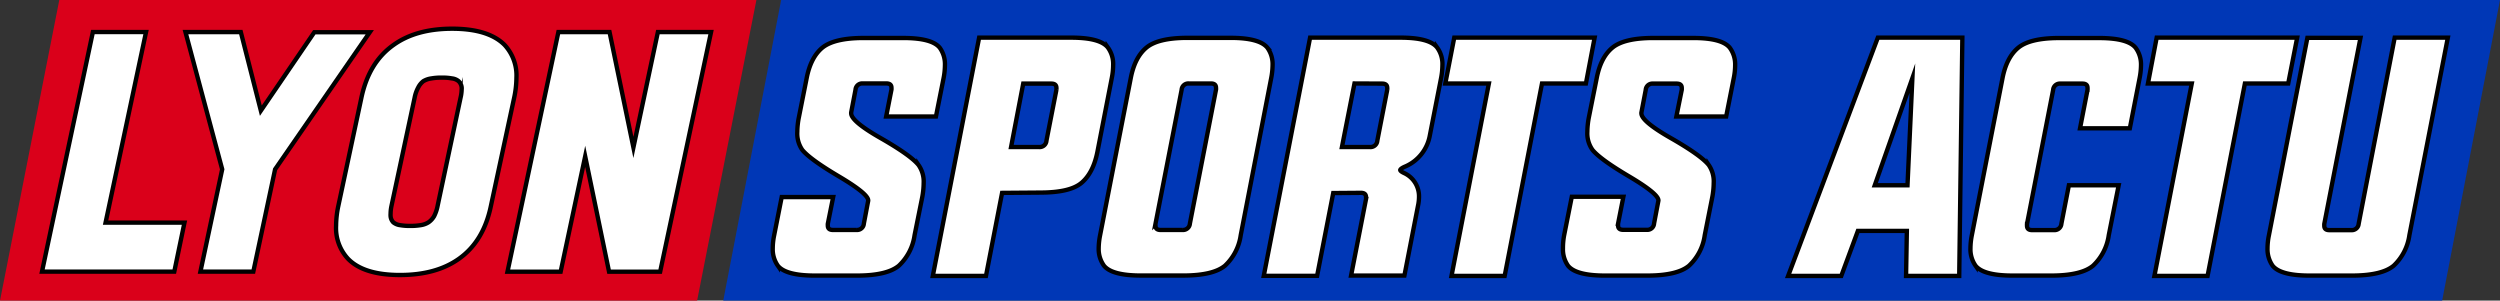
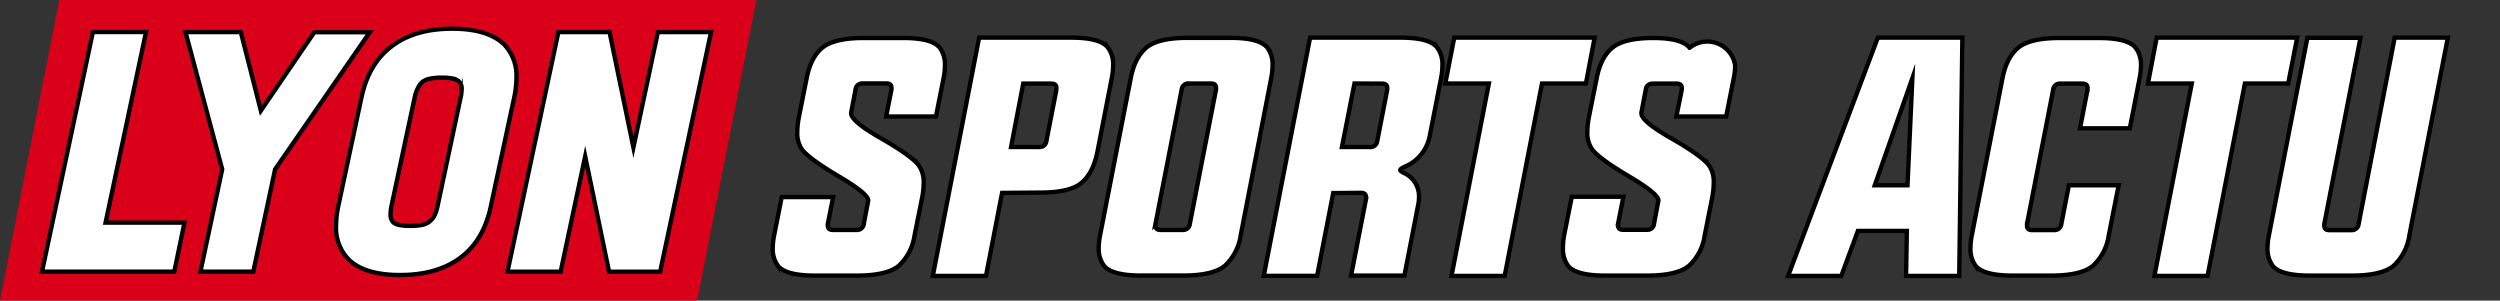
<svg xmlns="http://www.w3.org/2000/svg" viewBox="0 0 573.8 69">
  <rect x="0" y="0" width="573.8" height="69" fill="#333333" stroke="none" />
  <defs>
    <style>.cls-1{fill:#da001a;}.cls-2{fill:#0037b6;}.cls-3{fill:#fff;stroke:#000;stroke-miterlimit:10;}</style>
  </defs>
  <title>Fichier 3</title>
  <g id="Calque_2" data-name="Calque 2">
    <g id="Calque_1-2" data-name="Calque 1">
      <polygon class="cls-1" points="160 69 0 69 13.61 0 173.61 0 160 69" />
-       <polygon class="cls-2" points="560.52 69 166 69 179.29 0 573.8 0 560.52 69" />
      <path class="cls-3" d="M184.14,34.4A6.57,6.57,0,0,1,183,30.25a17.39,17.39,0,0,1,.35-3.28l1.79-9q.92-4.77,3.58-7c1.8-1.48,4.92-2.23,9.34-2.25h9.22q6.63,0,8.42,2.25A6.47,6.47,0,0,1,216.88,15a16,16,0,0,1-.3,2.9l-1.76,8.84H203.39l1.22-6.18a3.32,3.32,0,0,0,0-.41c0-.69-.4-1-1.18-1H198a1.54,1.54,0,0,0-1.64,1.44l-1,5.23V26q0,1.83,6.67,5.64,7,4,8.8,6.25A6.6,6.6,0,0,1,212,42a18.06,18.06,0,0,1-.34,3.32L209.91,54a11.84,11.84,0,0,1-3.62,7q-2.67,2.2-9.3,2.25H187q-6.63,0-8.46-2.25A6.55,6.55,0,0,1,177.36,57a15.15,15.15,0,0,1,.31-2.93l1.75-8.84h11.81L190,51.36a3.19,3.19,0,0,0,0,.42c0,.68.39,1,1.18,1h5.45a1.55,1.55,0,0,0,1.64-1.45l1-5.26V46q0-1.5-6.51-5.38Q185.94,36.6,184.14,34.4Z" />
      <path class="cls-3" d="M230,44.27,226.3,63.33H214.1L224.73,8.64h21.12q6.63,0,8.42,2.25A6.47,6.47,0,0,1,255.49,15a15.19,15.19,0,0,1-.31,2.9l-3.31,17c-.64,3.18-1.84,5.53-3.62,7.05s-4.92,2.23-9.34,2.25Zm2.06-10.52h6.44a1.56,1.56,0,0,0,1.68-1.45l2.29-11.7a3.17,3.17,0,0,0,0-.41c0-.69-.39-1-1.18-1h-6.44Z" />
      <path class="cls-3" d="M259.53,17.94q.92-4.77,3.58-7t9.34-2.25h10c4.43,0,7.23.77,8.43,2.25A6.47,6.47,0,0,1,292.08,15a16,16,0,0,1-.31,2.9l-7,36.09a11.84,11.84,0,0,1-3.62,7q-2.67,2.2-9.3,2.25h-10q-6.63,0-8.46-2.25A6.55,6.55,0,0,1,252.17,57a16,16,0,0,1,.31-2.93Zm5.68,33.42a2.12,2.12,0,0,0,0,.42c0,.68.38,1,1.14,1h5.07a1.57,1.57,0,0,0,1.68-1.45l6-30.76a2.1,2.1,0,0,0,0-.41c0-.69-.39-1-1.18-1h-5.07a1.54,1.54,0,0,0-1.64,1.44Z" />
      <path class="cls-3" d="M306,44.31l-3.7,19H290.06L300.69,8.64h20.73q6.63,0,8.42,2.25A6.41,6.41,0,0,1,331.06,15a16,16,0,0,1-.3,2.9l-2.59,13.22a9.59,9.59,0,0,1-5.53,7.05q-1.14.47-1.26.84v0c0,.2.32.45,1,.76a5.86,5.86,0,0,1,3.31,5.37,9.89,9.89,0,0,1-.15,1.68l-3.2,16.43H310.1l3.43-17.57a2.27,2.27,0,0,0,0-.42c0-.69-.39-1-1.18-1Zm4.88-25.15L308,33.75h6.44a1.56,1.56,0,0,0,1.68-1.45l2.28-11.7a2.1,2.1,0,0,0,0-.41c0-.69-.39-1-1.18-1Z" />
      <path class="cls-3" d="M353.92,19.16l-8.57,44.17h-12.2l8.58-44.17h-10l2.05-10.52H366L364,19.16Z" />
-       <path class="cls-3" d="M365.51,34.4a6.51,6.51,0,0,1-1.18-4.15,18.19,18.19,0,0,1,.34-3.28l1.8-9q.91-4.77,3.58-7t9.33-2.25h9.23q6.63,0,8.42,2.25A6.47,6.47,0,0,1,398.25,15a15.19,15.19,0,0,1-.31,2.9l-1.75,8.84H384.76L386,20.6a3.32,3.32,0,0,0,0-.41c0-.69-.4-1-1.19-1h-5.45a1.53,1.53,0,0,0-1.63,1.44l-1,5.23V26q0,1.83,6.67,5.64,7,4,8.8,6.25A6.6,6.6,0,0,1,393.33,42a18.06,18.06,0,0,1-.34,3.32L391.27,54a11.73,11.73,0,0,1-3.62,7q-2.65,2.2-9.29,2.25h-10q-6.63,0-8.46-2.25A6.55,6.55,0,0,1,358.73,57,15.92,15.92,0,0,1,359,54l1.76-8.84H372.6l-1.22,6.17a3.29,3.29,0,0,0,0,.42c0,.68.4,1,1.18,1H378a1.54,1.54,0,0,0,1.64-1.45l1-5.26V46q0-1.5-6.51-5.38Q367.3,36.6,365.51,34.4Z" />
+       <path class="cls-3" d="M365.51,34.4a6.51,6.51,0,0,1-1.18-4.15,18.19,18.19,0,0,1,.34-3.28l1.8-9q.91-4.77,3.58-7t9.33-2.25q6.63,0,8.42,2.25A6.47,6.47,0,0,1,398.25,15a15.19,15.19,0,0,1-.31,2.9l-1.75,8.84H384.76L386,20.6a3.32,3.32,0,0,0,0-.41c0-.69-.4-1-1.19-1h-5.45a1.53,1.53,0,0,0-1.63,1.44l-1,5.23V26q0,1.83,6.67,5.64,7,4,8.8,6.25A6.6,6.6,0,0,1,393.33,42a18.06,18.06,0,0,1-.34,3.32L391.27,54a11.73,11.73,0,0,1-3.62,7q-2.65,2.2-9.29,2.25h-10q-6.63,0-8.46-2.25A6.55,6.55,0,0,1,358.73,57,15.92,15.92,0,0,1,359,54l1.76-8.84H372.6l-1.22,6.17a3.29,3.29,0,0,0,0,.42c0,.68.4,1,1.18,1H378a1.54,1.54,0,0,0,1.64-1.45l1-5.26V46q0-1.5-6.51-5.38Q367.3,36.6,365.51,34.4Z" />
      <path class="cls-3" d="M431,8.64h19.4l-.72,54.69h-12.2L437.66,53H426.42l-3.81,10.33h-12.2Zm7.93,9.3L430.3,42.52h7.51Z" />
      <path class="cls-3" d="M488.84,29.45H477.41l1.72-8.85a3.17,3.17,0,0,0,0-.41c0-.69-.39-1-1.18-1h-5.07a1.54,1.54,0,0,0-1.64,1.44l-6,30.76a3.29,3.29,0,0,0,0,.42c0,.68.38,1,1.15,1h5.06a1.57,1.57,0,0,0,1.68-1.45l1.72-8.84h11.43L484,54a11.84,11.84,0,0,1-3.62,7q-2.67,2.2-9.3,2.25H461.9q-6.63,0-8.46-2.25A6.55,6.55,0,0,1,452.26,57a15.92,15.92,0,0,1,.3-2.93l7.05-36.09q.92-4.77,3.59-7t9.33-2.25h9.22q6.63,0,8.43,2.25A6.47,6.47,0,0,1,491.4,15a16,16,0,0,1-.31,2.9Z" />
      <path class="cls-3" d="M515.25,19.16l-8.57,44.17h-12.2l8.58-44.17H493l2-10.52h32.25l-2.06,10.52Z" />
      <path class="cls-3" d="M549.63,8.64h12.2L553,54a11.84,11.84,0,0,1-3.62,7q-2.67,2.2-9.3,2.25h-10q-6.63,0-8.46-2.25A6.61,6.61,0,0,1,520.44,57a15.15,15.15,0,0,1,.31-2.93l8.84-45.39h12.19l-8.31,42.72a3.19,3.19,0,0,0,0,.42c0,.68.38,1,1.14,1h5.07a1.57,1.57,0,0,0,1.68-1.45Z" />
      <path class="cls-3" d="M24.23,51.1H42.34L40,62.35H9.64l11.68-55h12.2Z" />
      <path class="cls-3" d="M59.87,25.4l12.27-18H84.87L63.14,38.86l-5,23.49H46l5-23.49L42.57,7.36h12.7Z" />
      <path class="cls-3" d="M112.68,47.23Q111,55.39,105.33,59.4q-5.23,3.72-13.53,3.72T79.88,59.4a10.36,10.36,0,0,1-2.74-7.6,22.38,22.38,0,0,1,.52-4.57l5.28-24.75q1.71-8.16,7.38-12.16,5.21-3.74,13.5-3.73t12,3.73a10.34,10.34,0,0,1,2.71,7.56,22.49,22.49,0,0,1-.53,4.6Zm-22.82,0A8.85,8.85,0,0,0,89.65,49a4.14,4.14,0,0,0,0,.64,2.31,2.31,0,0,0,.63,1.4,3.13,3.13,0,0,0,1.55.64,12.57,12.57,0,0,0,2.32.17,13.92,13.92,0,0,0,2.39-.17,4.61,4.61,0,0,0,1.79-.64,4.38,4.38,0,0,0,1.3-1.4,9.1,9.1,0,0,0,.81-2.39l5.27-24.82a8.85,8.85,0,0,0,.25-1.9,2.37,2.37,0,0,0,0-.49,2.32,2.32,0,0,0-.7-1.41,2.9,2.9,0,0,0-1.51-.63,11.69,11.69,0,0,0-2.32-.18A12.78,12.78,0,0,0,99,18a4.87,4.87,0,0,0-1.83.63A4.24,4.24,0,0,0,96,20.06a8.27,8.27,0,0,0-.84,2.39Z" />
      <path class="cls-3" d="M145.38,33.84,151,7.36h12.2l-11.68,55H139.79l-5.48-26.47-5.63,26.47h-12.2l11.68-55H139.9Z" />
    </g>
  </g>
</svg>